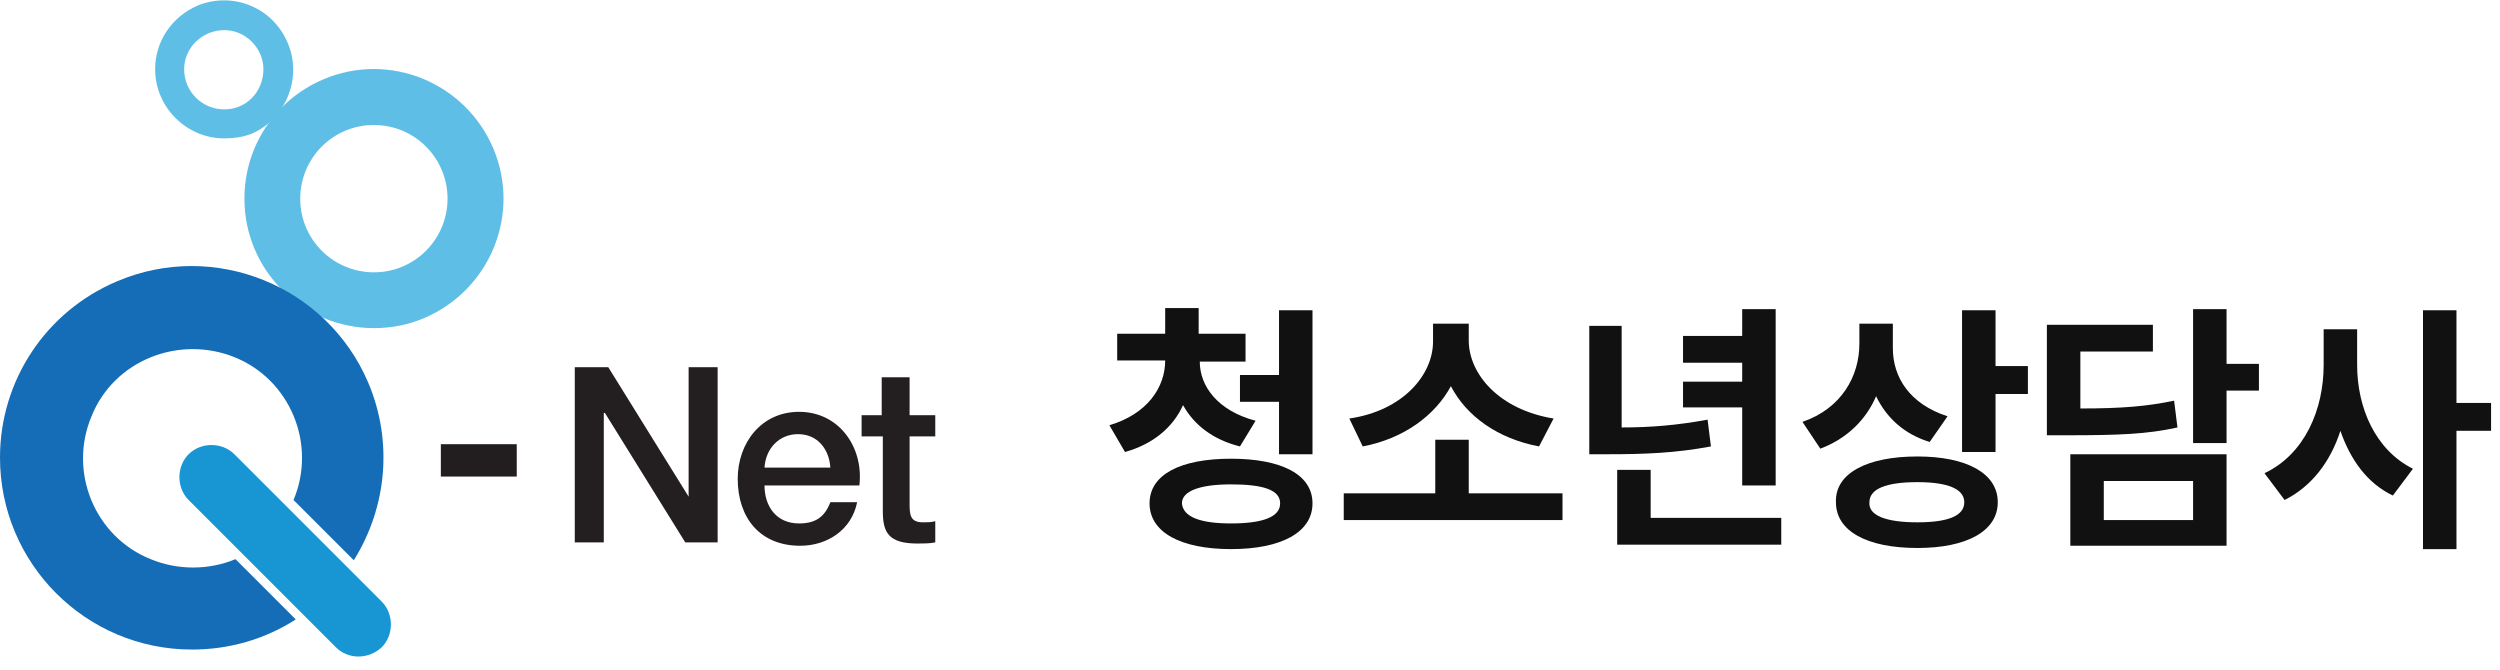
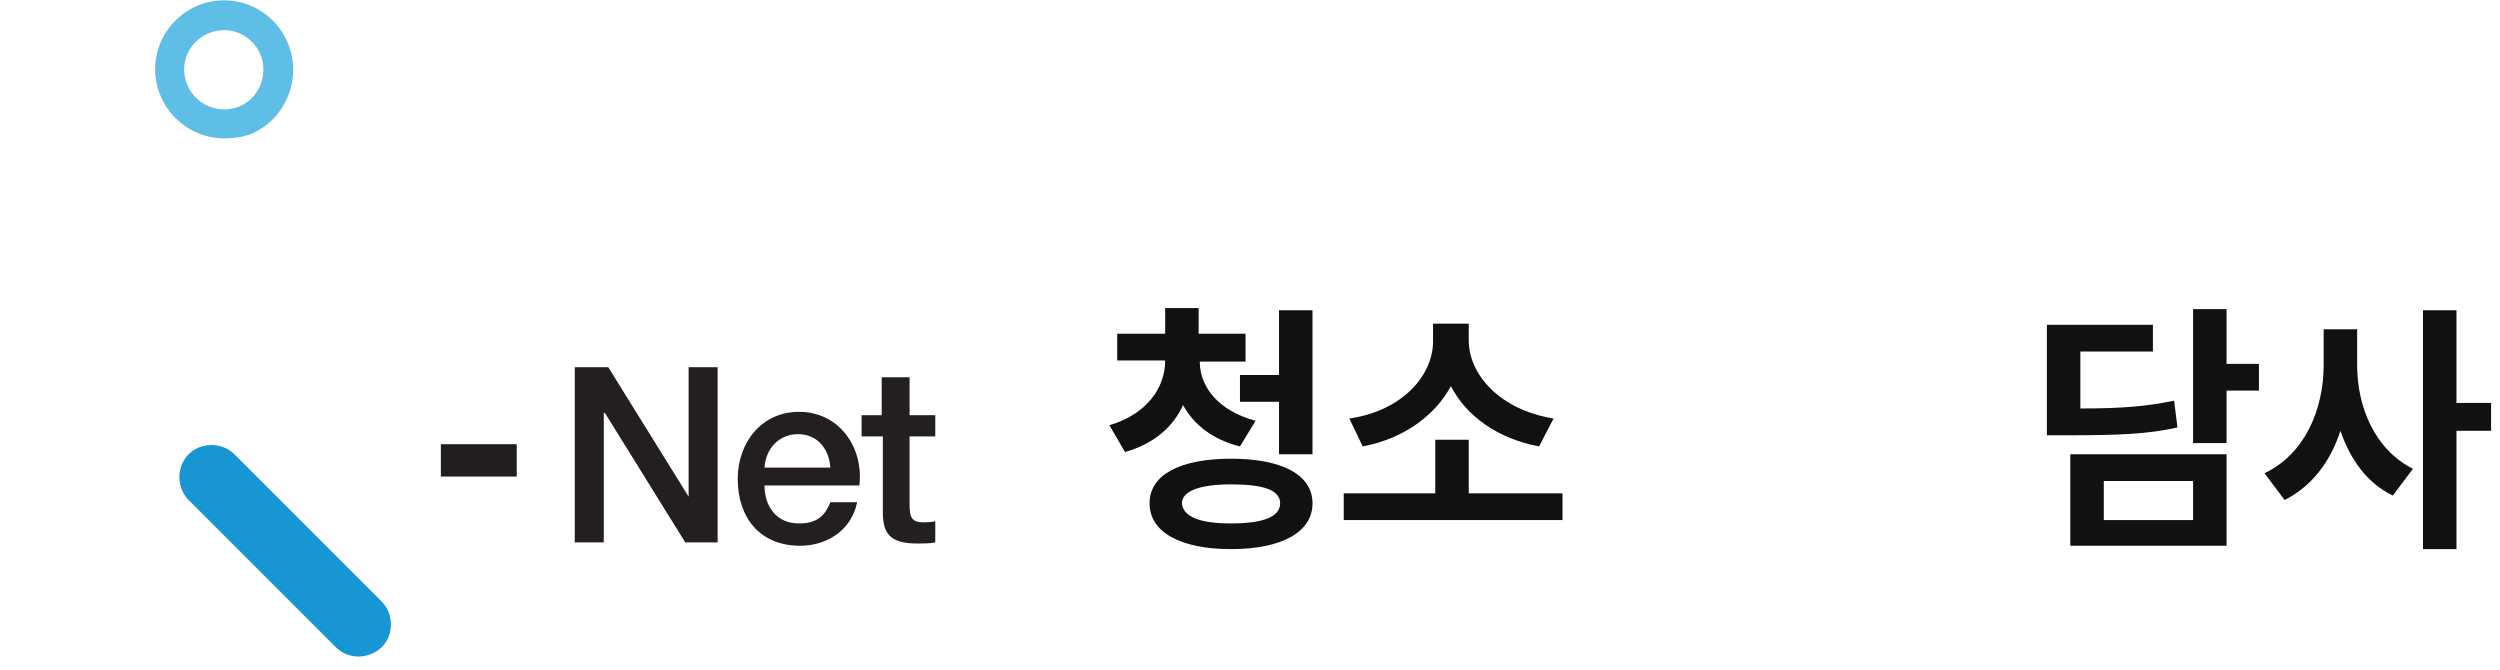
<svg xmlns="http://www.w3.org/2000/svg" version="1.1" id="레이어_1" x="0px" y="0px" viewBox="0 0 224 60" style="enable-background:new 0 0 224 60;" xml:space="preserve">
  <style type="text/css">
	.st0{enable-background:new    ;}
	.st1{fill:#231F20;}
	.st2{fill:#221E20;}
	.st3{fill:#5FBEE6;}
	.st4{fill:#146DB6;}
	.st5{fill:#1796D3;}
	.st6{fill:#111111;}
</style>
  <g id="_67_청소년상담사" transform="translate(-40 -10)">
    <g id="logo" transform="translate(565 -113)">
      <g class="st0">
        <path class="st1" d="M-473.4,155.9h2.9l7.2,11.6h0v-11.6h2.6v15.7h-2.9l-7.2-11.6h-0.1v11.6h-2.6V155.9z" />
        <path class="st1" d="M-456.5,166.5c0,1.8,1,3.4,3.1,3.4c1.5,0,2.3-0.6,2.8-1.9h2.4c-0.5,2.5-2.7,3.9-5.1,3.9     c-3.6,0-5.6-2.5-5.6-6c0-3.2,2.1-6,5.5-6c3.6,0,5.8,3.2,5.4,6.6H-456.5z M-450.6,164.9c-0.1-1.6-1.1-3-2.9-3c-1.7,0-2.9,1.3-3,3     H-450.6z" />
        <path class="st1" d="M-447.9,160.2h1.9v-3.4h2.5v3.4h2.3v1.9h-2.3v6.1c0,1,0.1,1.6,1.2,1.6c0.4,0,0.7,0,1.1-0.1v1.9     c-0.5,0.1-1.1,0.1-1.6,0.1c-2.6,0-3.1-1-3.1-2.9v-6.7h-1.9V160.2z" />
      </g>
      <rect id="사각형_396" x="-485.5" y="162.8" class="st2" width="6.8" height="2.9" />
-       <path id="빼기_1" class="st3" d="M-491.5,152.4c-6.4,0-11.6-5.2-11.6-11.6c0-4.7,2.8-8.9,7.1-10.7c5.9-2.5,12.7,0.3,15.2,6.2    c2.5,5.9-0.3,12.7-6.2,15.2C-488.4,152.1-489.9,152.4-491.5,152.4z M-491.5,134.2c-3.7,0-6.6,3-6.6,6.6c0,3.7,3,6.6,6.6,6.6    c3.7,0,6.6-3,6.6-6.6c0,0,0,0,0,0C-484.9,137.2-487.8,134.2-491.5,134.2L-491.5,134.2z" />
      <path id="빼기_2" class="st3" d="M-504.9,135.4c-3.4,0-6.2-2.8-6.2-6.2c0-2.5,1.5-4.7,3.8-5.7c3.2-1.3,6.8,0.2,8.1,3.4    c1.3,3.1-0.2,6.8-3.3,8.1C-503.3,135.3-504.1,135.4-504.9,135.4z M-504.9,125.7c-2,0-3.6,1.6-3.6,3.5c0,2,1.6,3.6,3.6,3.6    c2,0,3.5-1.6,3.5-3.6c0,0,0,0,0,0C-501.4,127.3-503,125.7-504.9,125.7z" />
-       <path id="빼기_4" class="st4" d="M-507.8,181.2c-9.5,0-17.2-7.7-17.2-17.2c0-6.9,4.1-13.1,10.5-15.8c8.7-3.7,18.8,0.4,22.5,9.1    c2.2,5.2,1.7,11.1-1.3,15.9l-5.4-5.4c2.1-5-0.3-10.8-5.3-12.8s-10.8,0.3-12.8,5.3c-2.1,5,0.3,10.8,5.3,12.8c2.4,1,5.2,1,7.6,0    l5.4,5.4C-501.3,180.3-504.5,181.2-507.8,181.2L-507.8,181.2z" />
      <path id="사각형_397" class="st5" d="M-494.9,181l-13.2-13.2c-1.1-1.1-1.1-3,0-4.1l0,0c1.1-1.1,3-1.1,4.1,0l13.2,13.2    c1.1,1.1,1.1,3,0,4.1l0,0C-492,182.1-493.8,182.1-494.9,181z" />
    </g>
    <g class="st0">
      <path class="st6" d="M151.8,42.4h-4.3c0,2.2,1.6,4.4,5,5.3l-1.4,2.3c-2.4-0.6-4.1-1.9-5.1-3.7c-0.9,2-2.7,3.5-5.2,4.2l-1.4-2.4    c3.4-1,5-3.4,5-5.8h-4.3v-2.4h4.3v-2.3h3v2.3h4.2V42.4z M150.3,51.1c4.5,0,7.3,1.4,7.3,4c0,2.6-2.8,4.1-7.3,4.1    c-4.5,0-7.3-1.5-7.3-4.1C143,52.5,145.8,51.1,150.3,51.1z M150.3,56.9c2.9,0,4.4-0.6,4.4-1.8c0-1.2-1.5-1.7-4.4-1.7    c-2.8,0-4.4,0.6-4.4,1.7C146,56.3,147.5,56.9,150.3,56.9z M151.1,43.6h3.5v-5.8h3v12.9h-3V46h-3.5V43.6z" />
      <path class="st6" d="M179.9,56.6h-19.5v-2.4h8.2v-4.8h3v4.8h8.4V56.6z M168.4,40.6V39h3.2v1.5c0,3,2.7,6.2,7.6,7l-1.3,2.5    c-3.7-0.7-6.5-2.7-7.9-5.4c-1.4,2.6-4.2,4.7-7.9,5.4l-1.2-2.5C165.7,46.8,168.4,43.6,168.4,40.6z" />
-       <path class="st6" d="M182.3,39.2h3v9.1c2.6,0,5-0.2,7.7-0.7l0.3,2.4c-3.2,0.6-6,0.7-9.2,0.7h-1.7V39.2z M184.9,52.1h3v4.3h11.7    v2.4h-14.7V52.1z M199.1,53.5h-3v-7h-5.3v-2.3h5.3v-1.7h-5.3v-2.4h5.3v-2.4h3V53.5z" />
-       <path class="st6" d="M214.5,47.3l-1.6,2.3c-2.3-0.7-3.9-2.2-4.8-4.1c-0.9,2.1-2.6,3.8-5,4.7l-1.6-2.4c3.5-1.2,5.1-4.1,5.1-7V39h3    v2.2C209.6,43.8,211.1,46.2,214.5,47.3z M211.8,50.9c4.4,0,7.2,1.5,7.2,4.1c0,2.6-2.8,4.1-7.2,4.1c-4.5,0-7.3-1.5-7.3-4.1    C204.4,52.4,207.3,50.9,211.8,50.9z M211.8,56.8c2.8,0,4.2-0.6,4.2-1.8c0-1.2-1.5-1.8-4.2-1.8c-2.8,0-4.3,0.6-4.3,1.8    C207.4,56.2,209,56.8,211.8,56.8z M215.8,37.8h3v5h2.9v2.5h-2.9v5.2h-3V37.8z" />
      <path class="st6" d="M223.4,39.1h9.5v2.4h-6.5v5.1c3.8,0,6-0.2,8.4-0.7l0.3,2.4c-2.7,0.6-5.2,0.7-9.9,0.7h-1.8V39.1z M225.5,50.7    h14v8.2h-14V50.7z M236.5,56.6v-3.5h-8v3.5H236.5z M239.5,42.6h2.9v2.4h-2.9v4.7h-3v-12h3V42.6z" />
      <path class="st6" d="M256.2,52l-1.8,2.4c-2.3-1.1-3.8-3.2-4.7-5.8c-0.9,2.8-2.6,5-5,6.2l-1.8-2.4c3.6-1.7,5.3-5.7,5.3-9.7v-3.2h3    v3.2C251.2,46.5,252.8,50.3,256.2,52z M257.1,37.8h3v8.3h3.1v2.5h-3.1v10.6h-3V37.8z" />
    </g>
  </g>
</svg>